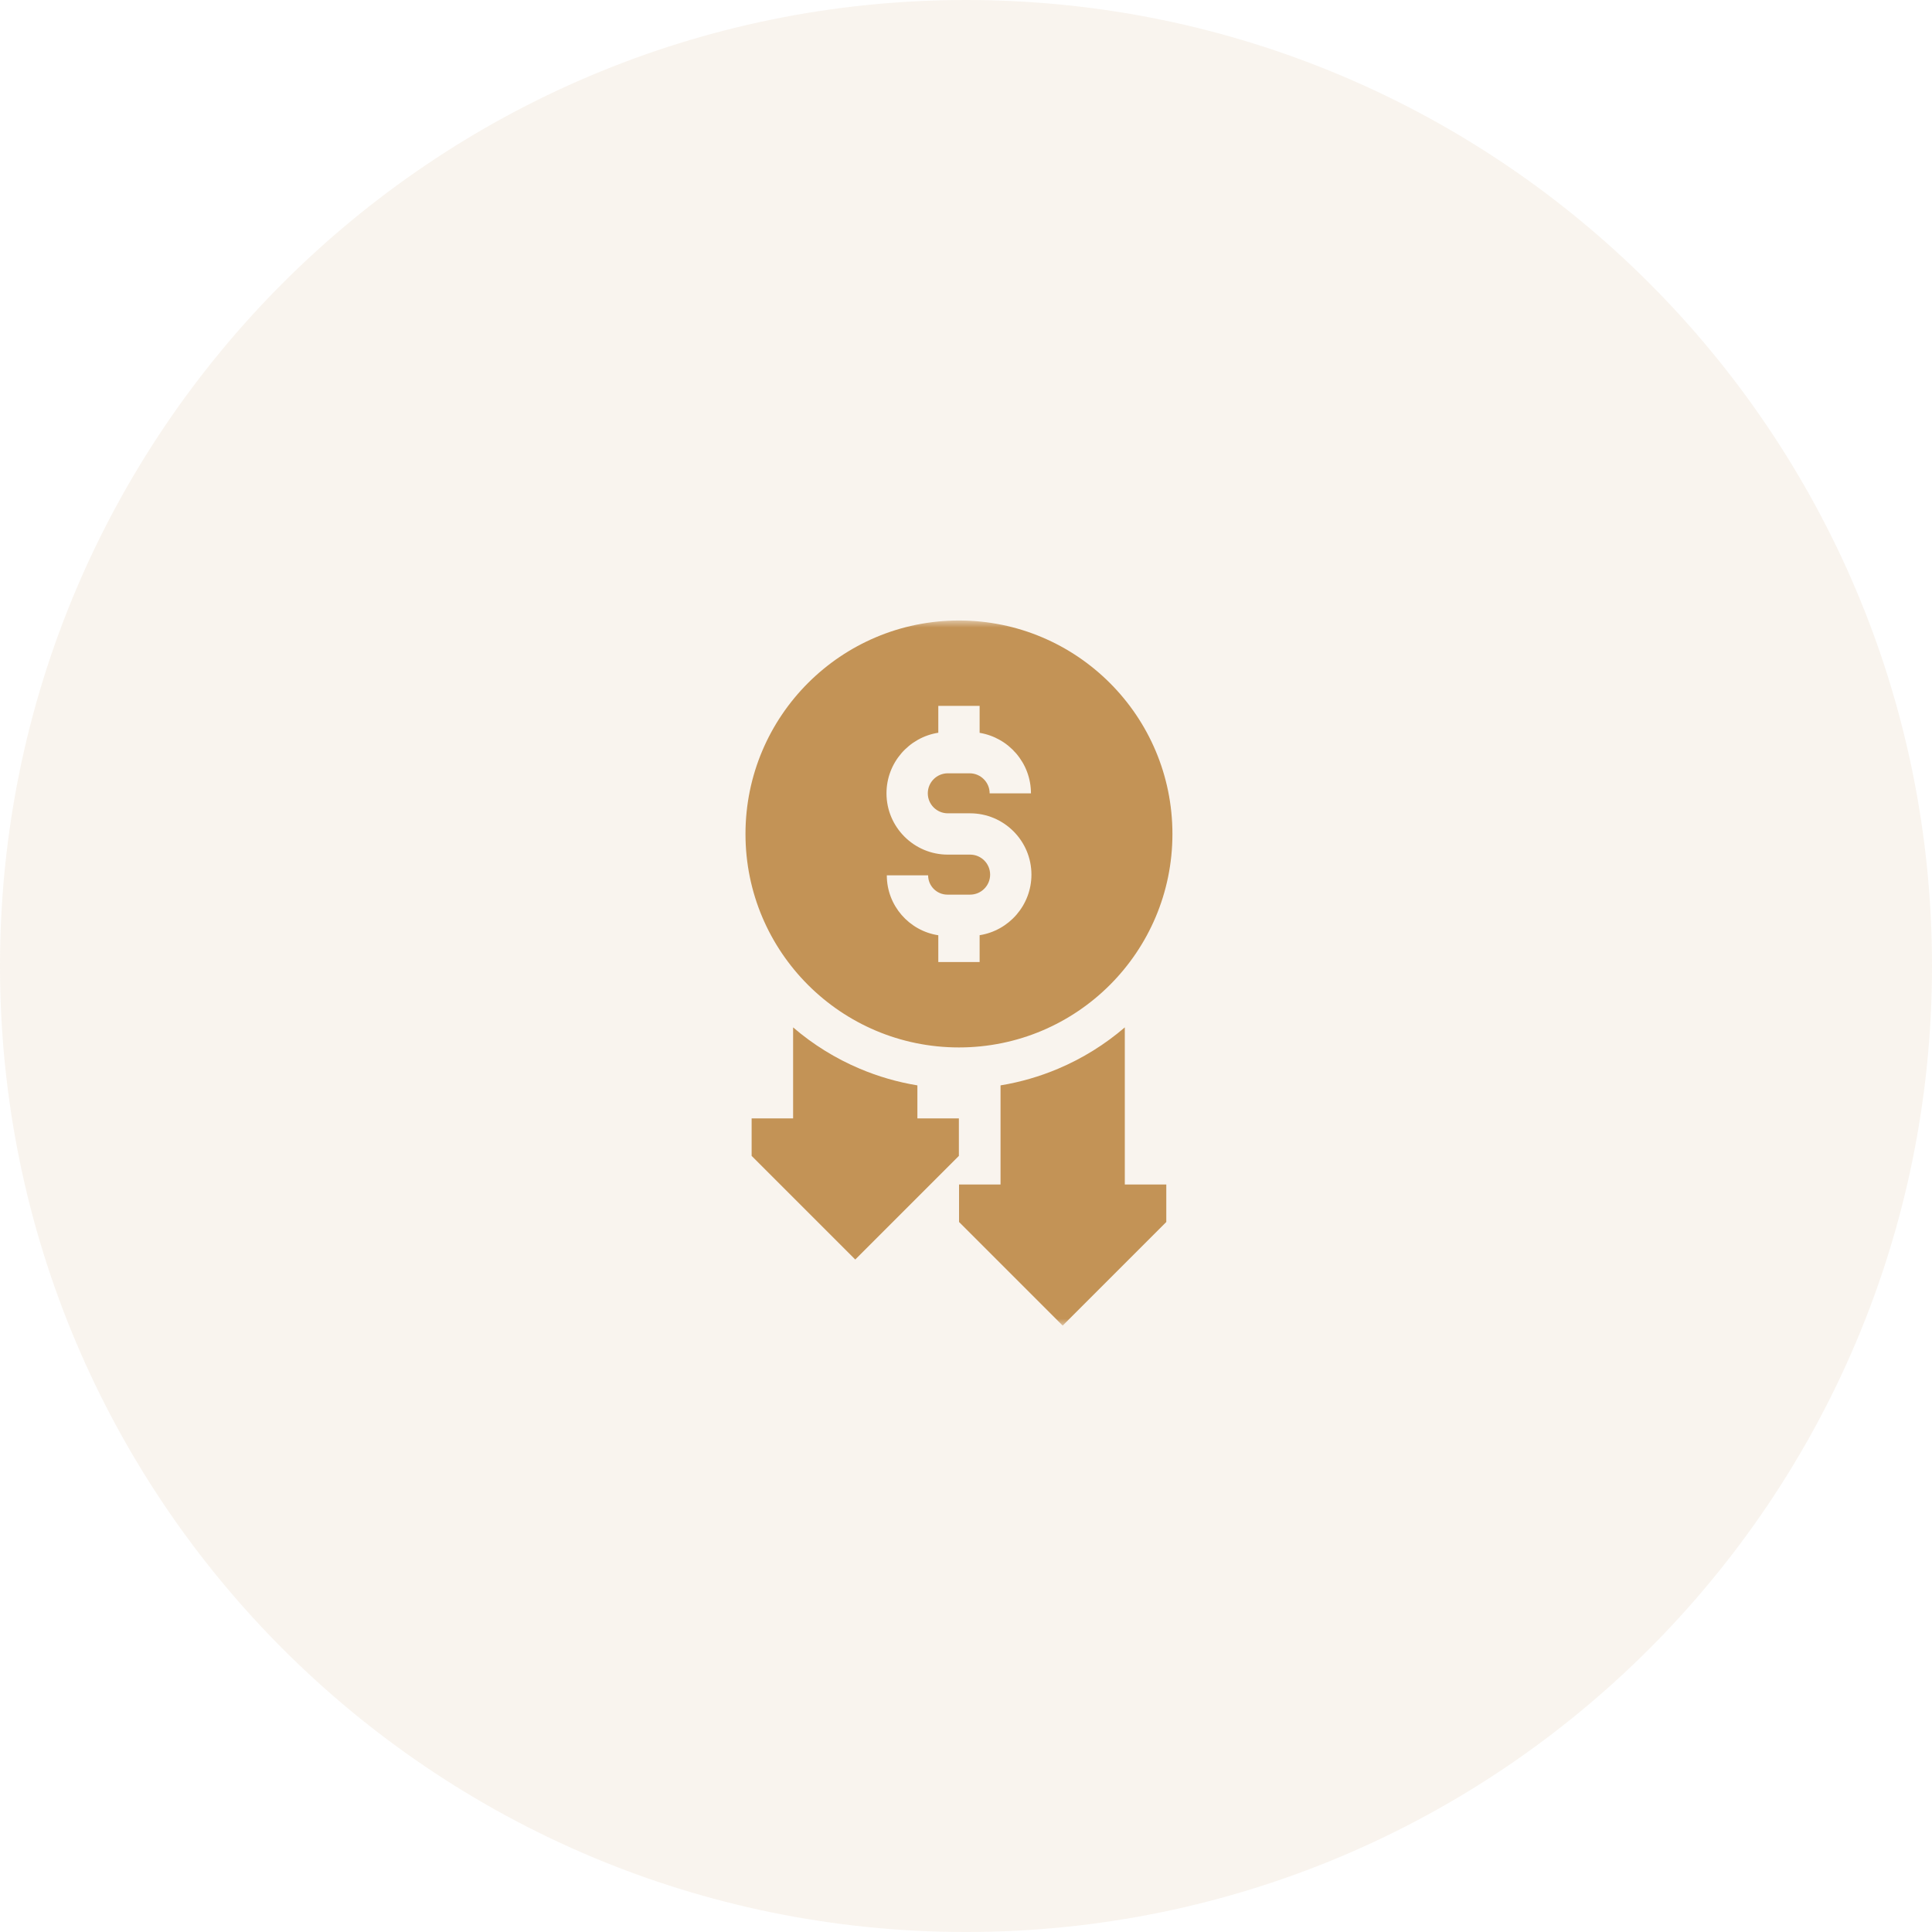
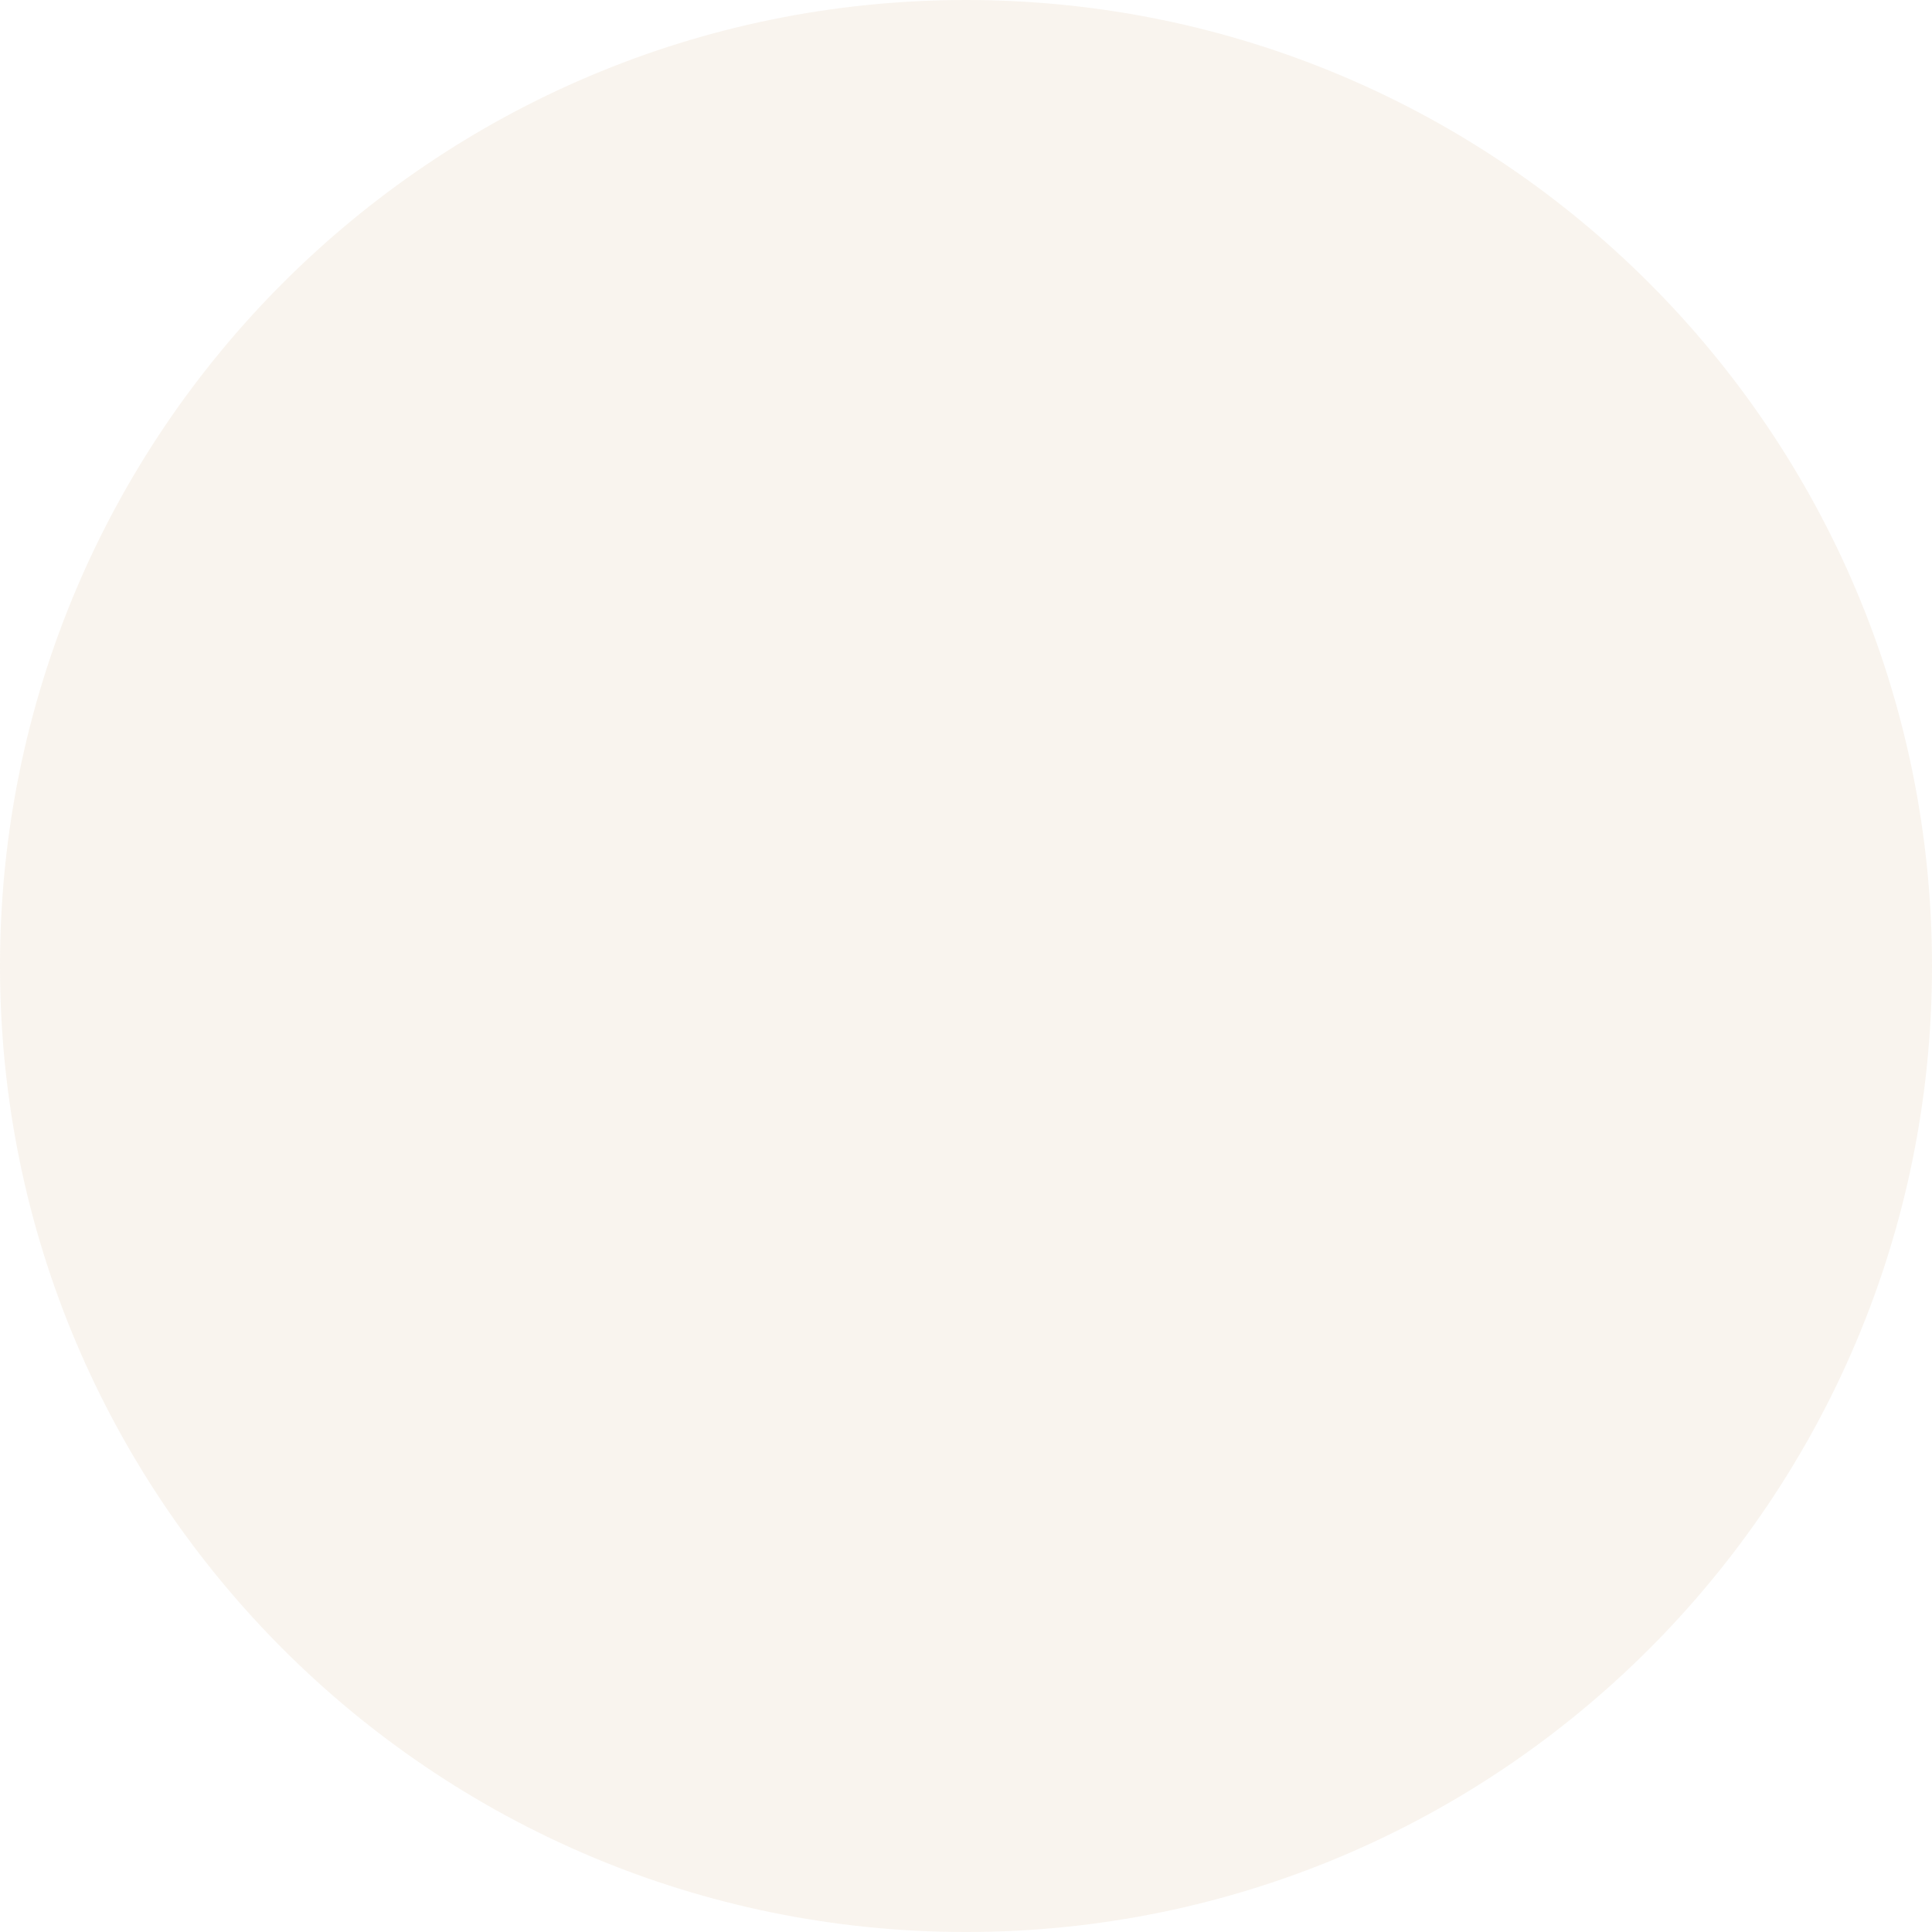
<svg xmlns="http://www.w3.org/2000/svg" width="137" height="137" viewBox="0 0 137 137" fill="none">
  <g clip-path="url(#clip0_1150_34)">
    <path d="M68.5 137C106.332 137 137 106.332 137 68.5C137 30.669 106.332 0 68.5 0C30.669 0 0 30.669 0 68.5C0 106.332 30.669 137 68.5 137Z" fill="#C39356" fill-opacity="0.1" />
    <mask id="mask0_1150_34" style="mask-type:luminance" maskUnits="userSpaceOnUse" x="43" y="44" width="50" height="50">
      <path d="M93 44H43V94H93V44Z" fill="white" />
    </mask>
    <g mask="url(#mask0_1150_34)">
-       <path d="M83.138 59.138C83.138 50.777 76.361 44 68.001 44C59.641 44 52.863 50.777 52.863 59.138C52.863 67.498 59.641 74.275 68.001 74.275C76.361 74.275 83.138 67.498 83.138 59.138ZM69.466 66.316V68.22H66.536V66.32C64.472 66.007 62.885 64.222 62.885 62.072H65.814C65.814 62.825 66.427 63.439 67.181 63.439H68.793C69.575 63.439 70.211 62.802 70.211 62.02C70.211 61.238 69.575 60.602 68.793 60.602H67.209C64.812 60.602 62.862 58.652 62.862 56.255C62.862 54.086 64.457 52.283 66.536 51.959V50.054H69.466V51.966C71.528 52.305 73.106 54.1 73.106 56.256H70.177C70.177 55.473 69.54 54.836 68.757 54.836H67.209C66.427 54.836 65.791 55.472 65.791 56.255C65.791 57.036 66.427 57.673 67.209 57.673H68.793C71.19 57.673 73.14 59.623 73.14 62.02C73.14 64.189 71.545 65.991 69.466 66.316ZM79.761 72.853C78.347 74.069 76.752 75.058 75.034 75.784C73.724 76.338 72.353 76.735 70.949 76.965V83.995H68.007V86.652L75.355 94L82.703 86.652V83.995H79.761V72.853ZM65.053 76.965C63.649 76.735 62.278 76.338 60.968 75.784C59.249 75.058 57.654 74.069 56.24 72.853V79.308H53.299V81.966L60.647 89.314L67.995 81.966V79.308H65.053V76.965Z" fill="#C39356" />
-     </g>
+       </g>
  </g>
  <defs>
    <clipPath id="clip0_1150_34">
      <rect width="137" height="137" fill="white" />
    </clipPath>
  </defs>
</svg>